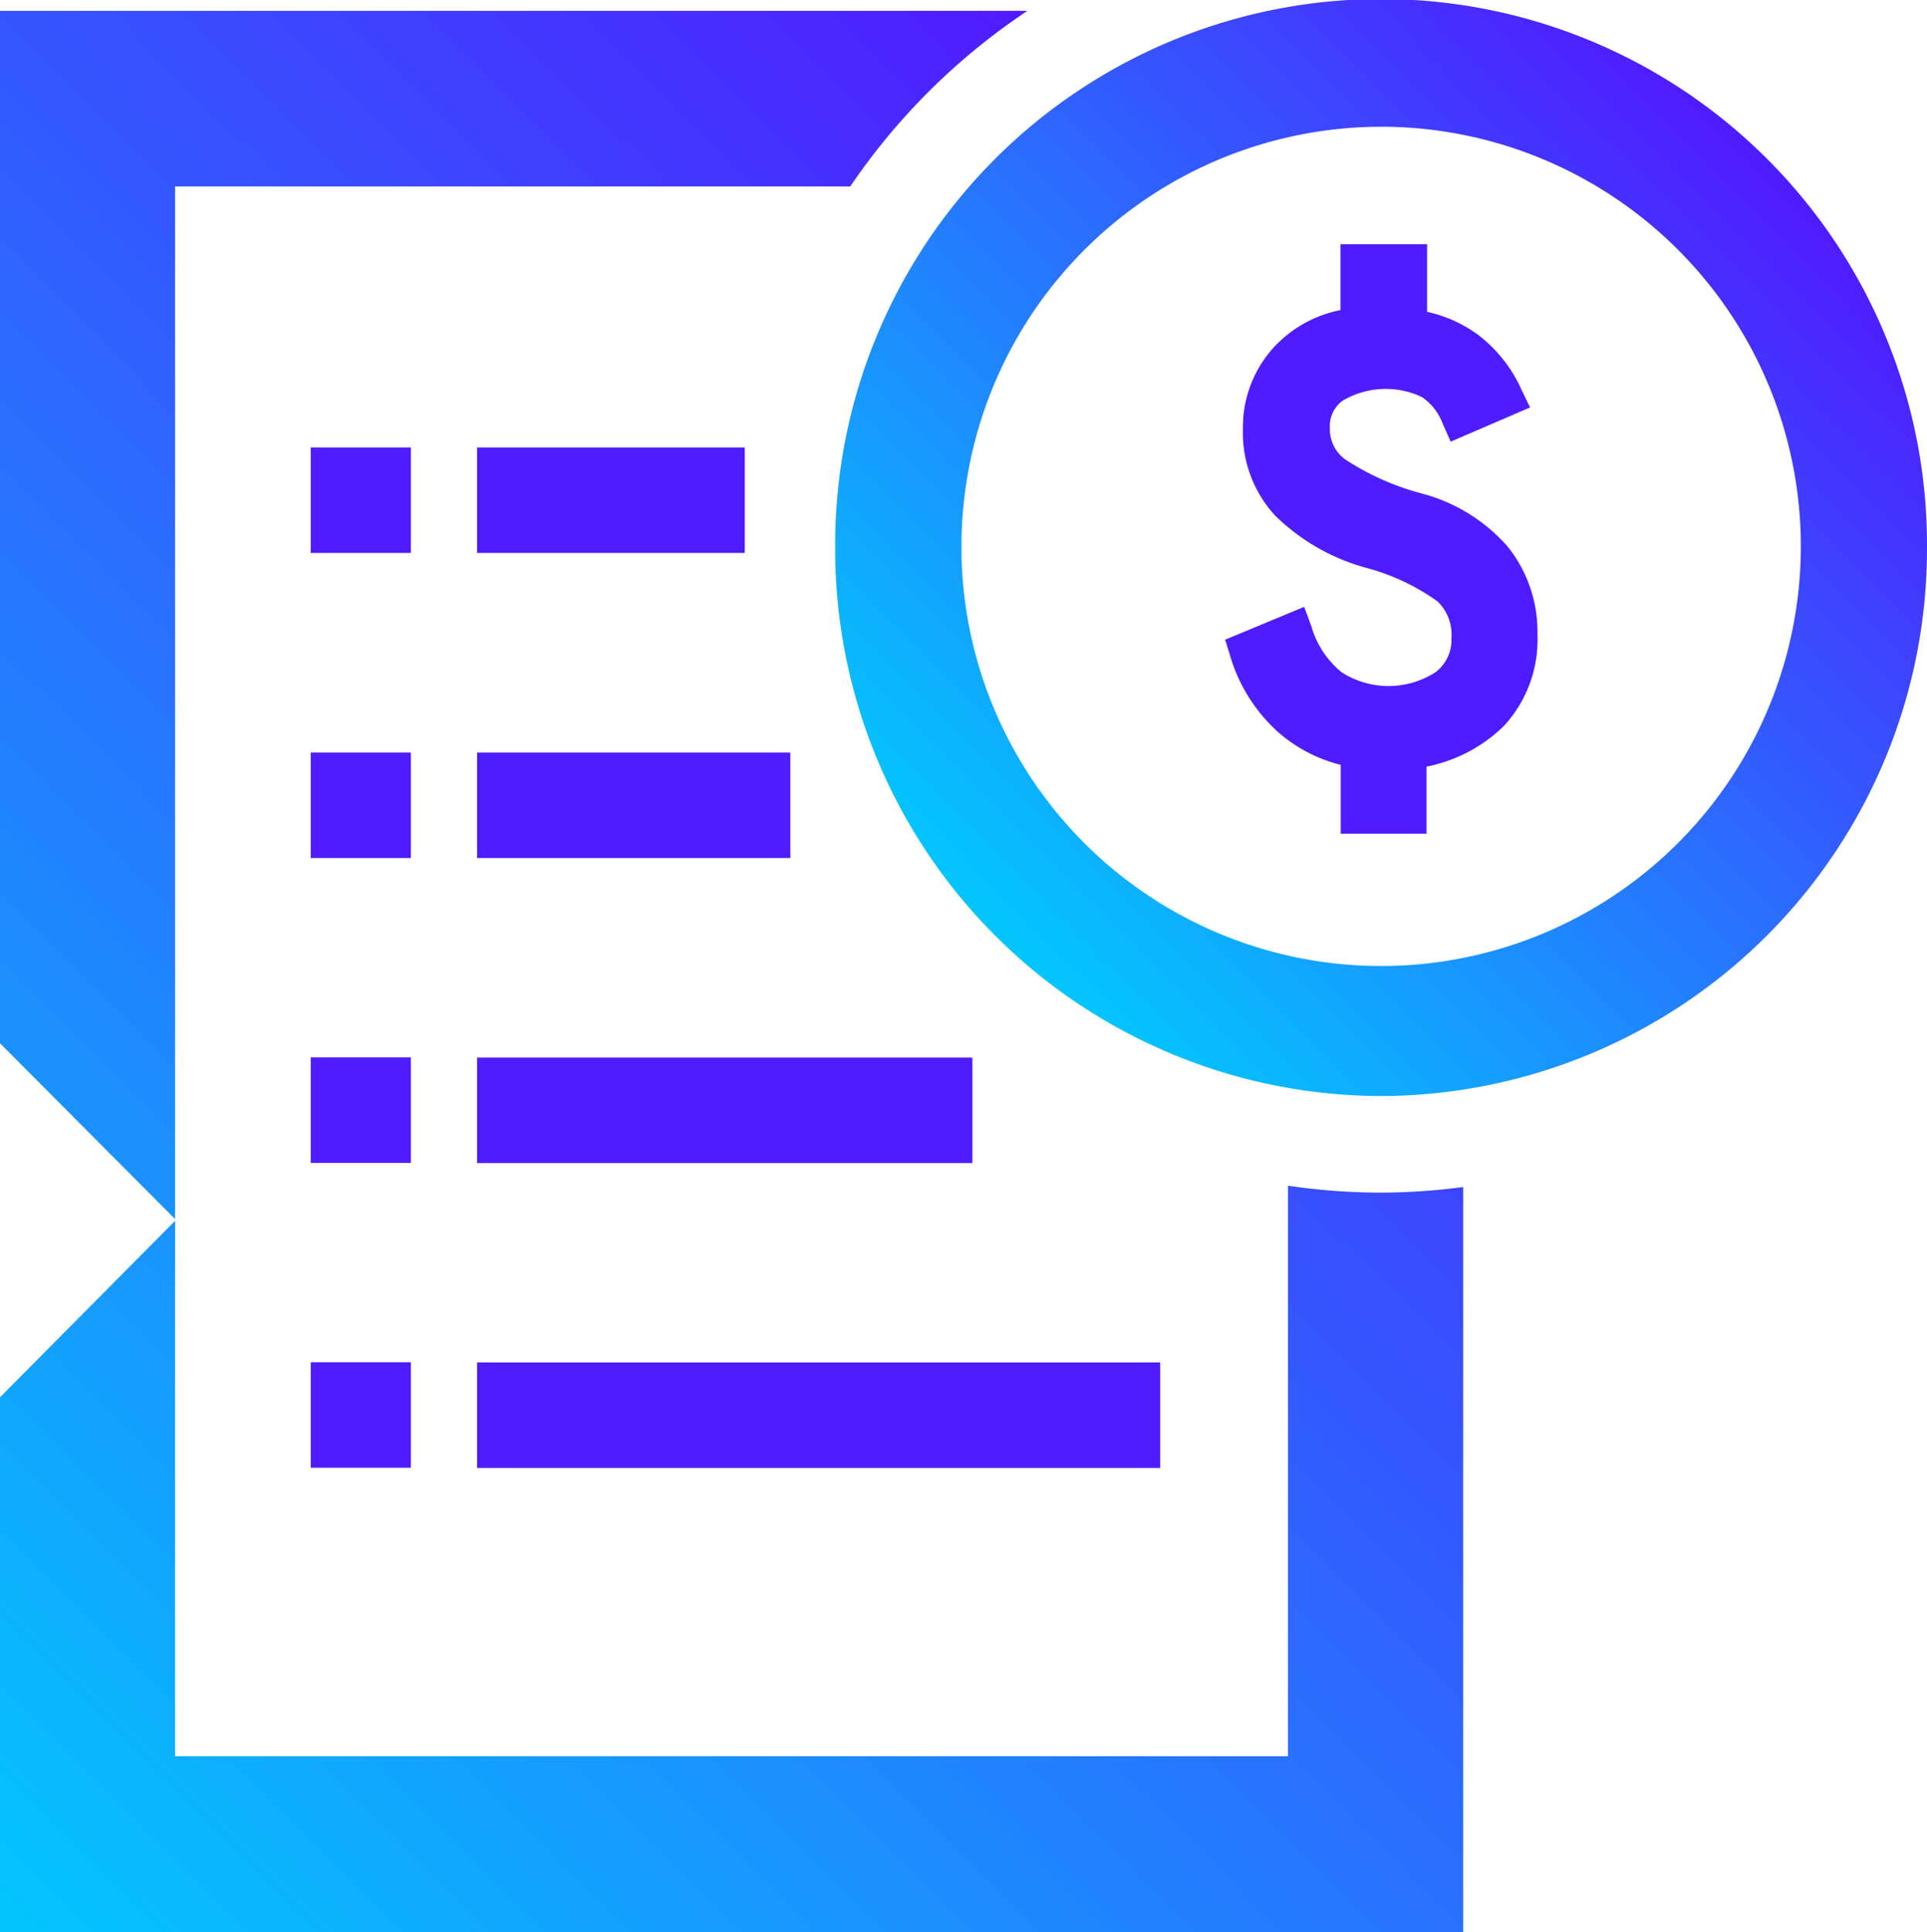
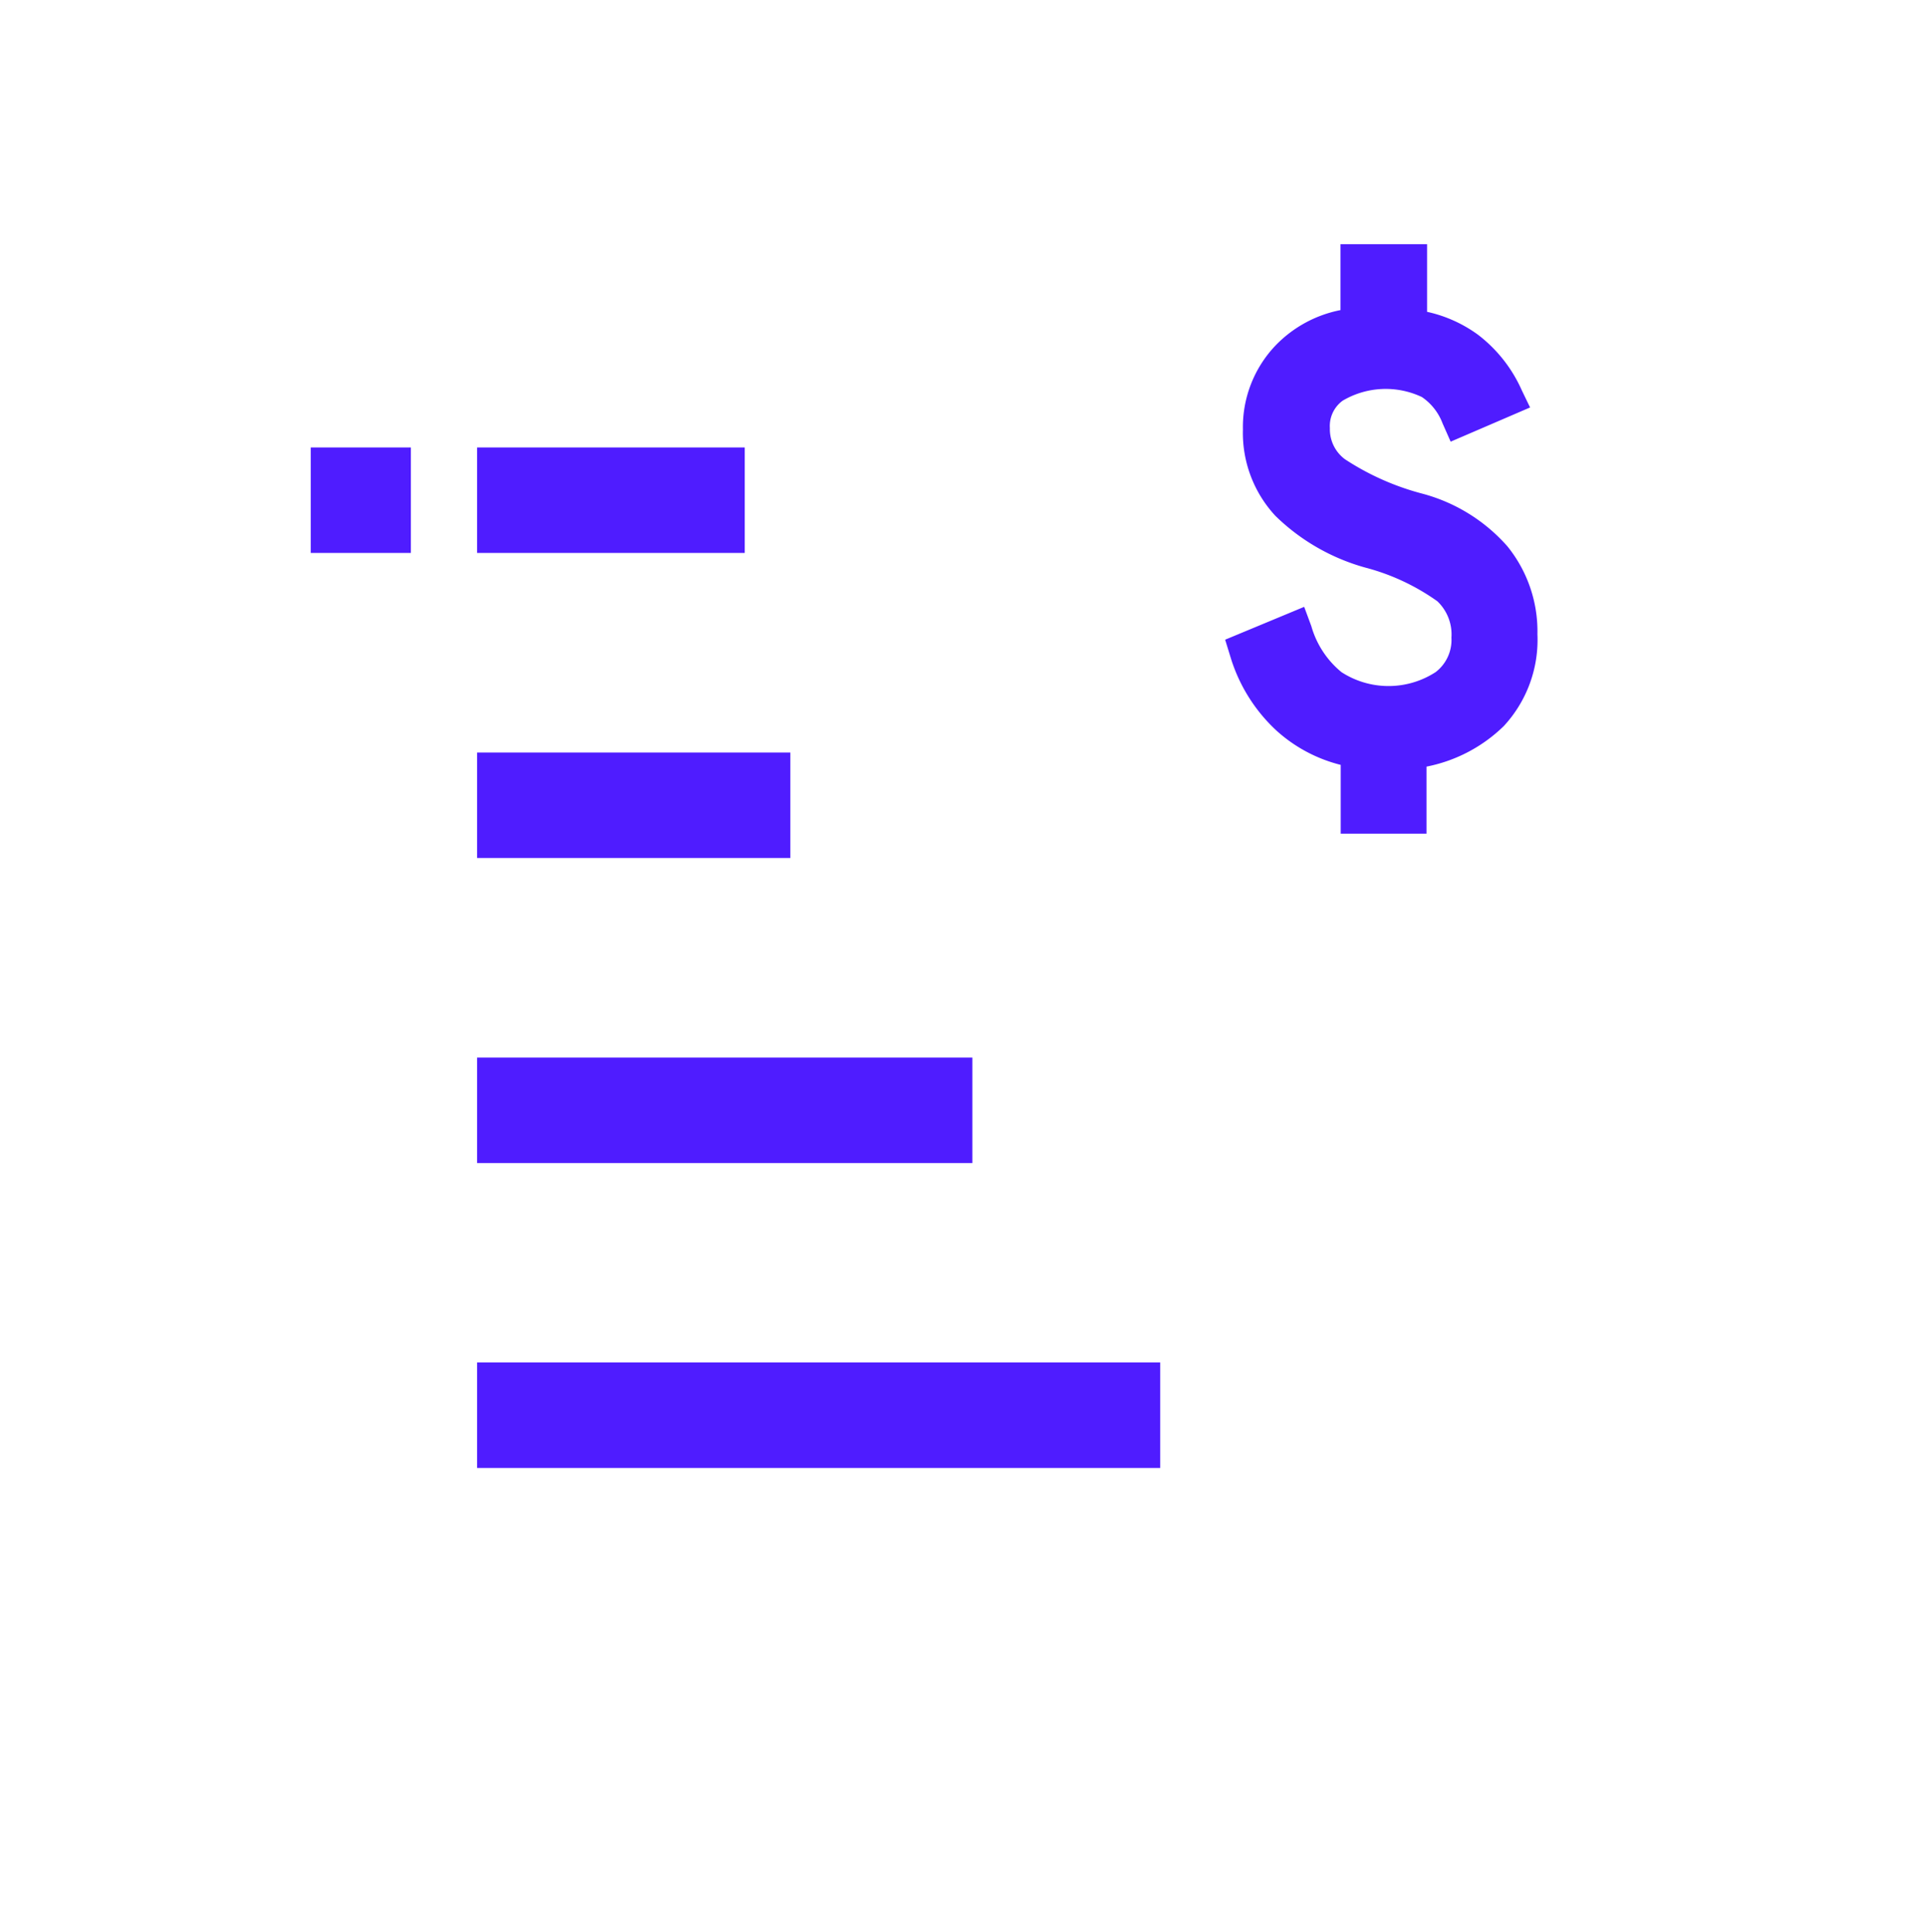
<svg xmlns="http://www.w3.org/2000/svg" xmlns:xlink="http://www.w3.org/1999/xlink" viewBox="0 0 99.72 100">
  <defs>
    <style>.cls-1{fill:#4f1cff;}.cls-2{fill:url(#Degradado_sin_nombre_8);}.cls-3{fill:url(#Degradado_sin_nombre_8-2);}</style>
    <linearGradient id="Degradado_sin_nombre_8" x1="-5.93" y1="94.07" x2="70.37" y2="17.77" gradientUnits="userSpaceOnUse">
      <stop offset="0" stop-color="#03c6fe" />
      <stop offset="0.99" stop-color="#4f1cff" />
    </linearGradient>
    <linearGradient id="Degradado_sin_nombre_8-2" x1="51.45" y1="48.38" x2="91.49" y2="8.35" xlink:href="#Degradado_sin_nombre_8" />
  </defs>
  <title>18_Lista_Precios</title>
  <g id="Capa_2" data-name="Capa 2">
    <g id="Capa_1-2" data-name="Capa 1">
      <rect class="cls-1" x="24.69" y="70.52" width="35.35" height="5.46" />
      <rect class="cls-1" x="24.69" y="54.74" width="25.63" height="5.46" />
      <rect class="cls-1" x="24.69" y="38.95" width="16.21" height="5.46" />
      <rect class="cls-1" x="24.69" y="23.16" width="13.85" height="5.46" />
      <rect class="cls-1" x="16.08" y="23.16" width="5.18" height="5.46" />
-       <rect class="cls-1" x="16.08" y="38.95" width="5.18" height="5.46" />
-       <rect class="cls-1" x="16.08" y="54.73" width="5.18" height="5.46" />
-       <rect class="cls-1" x="16.08" y="70.51" width="5.18" height="5.46" />
-       <path class="cls-2" d="M9.06,90.9H66.65V61.37a33.07,33.07,0,0,0,4.8.36,33.4,33.4,0,0,0,4.27-.29V100H0V72.32l9.06-9.13ZM53.17.56H0V54l9.06,9.1V9.65H44A33.51,33.51,0,0,1,53.17.56Z" />
-       <path class="cls-3" d="M71.45,56.73a28.31,28.31,0,0,1-28.23-28c0-.12,0-.23,0-.35h0c0-.12,0-.24,0-.35a28.25,28.25,0,0,1,56.5.34h0v0A28.32,28.32,0,0,1,71.45,56.73Zm0-50.17A21.74,21.74,0,0,0,49.76,27.82c0,.18,0,.36,0,.54s0,.36,0,.55A21.72,21.72,0,1,0,71.48,6.56Z" />
      <path class="cls-1" d="M73.6,25.55a13.53,13.53,0,0,1-4-1.78,1.93,1.93,0,0,1-.78-1.61,1.62,1.62,0,0,1,.66-1.42,4.38,4.38,0,0,1,4.1-.19,2.87,2.87,0,0,1,1.07,1.36l.42.95,4.11-1.77-.43-.89a7.38,7.38,0,0,0-2.26-2.87,7,7,0,0,0-2.64-1.19v-3.5H69.37v3.41A6.37,6.37,0,0,0,66,17.89a6.12,6.12,0,0,0-1.68,4.34A6.31,6.31,0,0,0,66,26.7a10.77,10.77,0,0,0,4.66,2.68,11.41,11.41,0,0,1,3.72,1.74A2.37,2.37,0,0,1,75.11,33a2.1,2.1,0,0,1-.82,1.79,4.48,4.48,0,0,1-4.87,0,4.76,4.76,0,0,1-1.56-2.38l-.37-1-4.09,1.7.28.91a8.57,8.57,0,0,0,2.37,3.79,7.76,7.76,0,0,0,3.33,1.78v3.56h4.44V39.68a7.89,7.89,0,0,0,4-2.1,6.57,6.57,0,0,0,1.74-4.75A7,7,0,0,0,78,28.27,8.92,8.92,0,0,0,73.6,25.55Z" />
    </g>
  </g>
</svg>